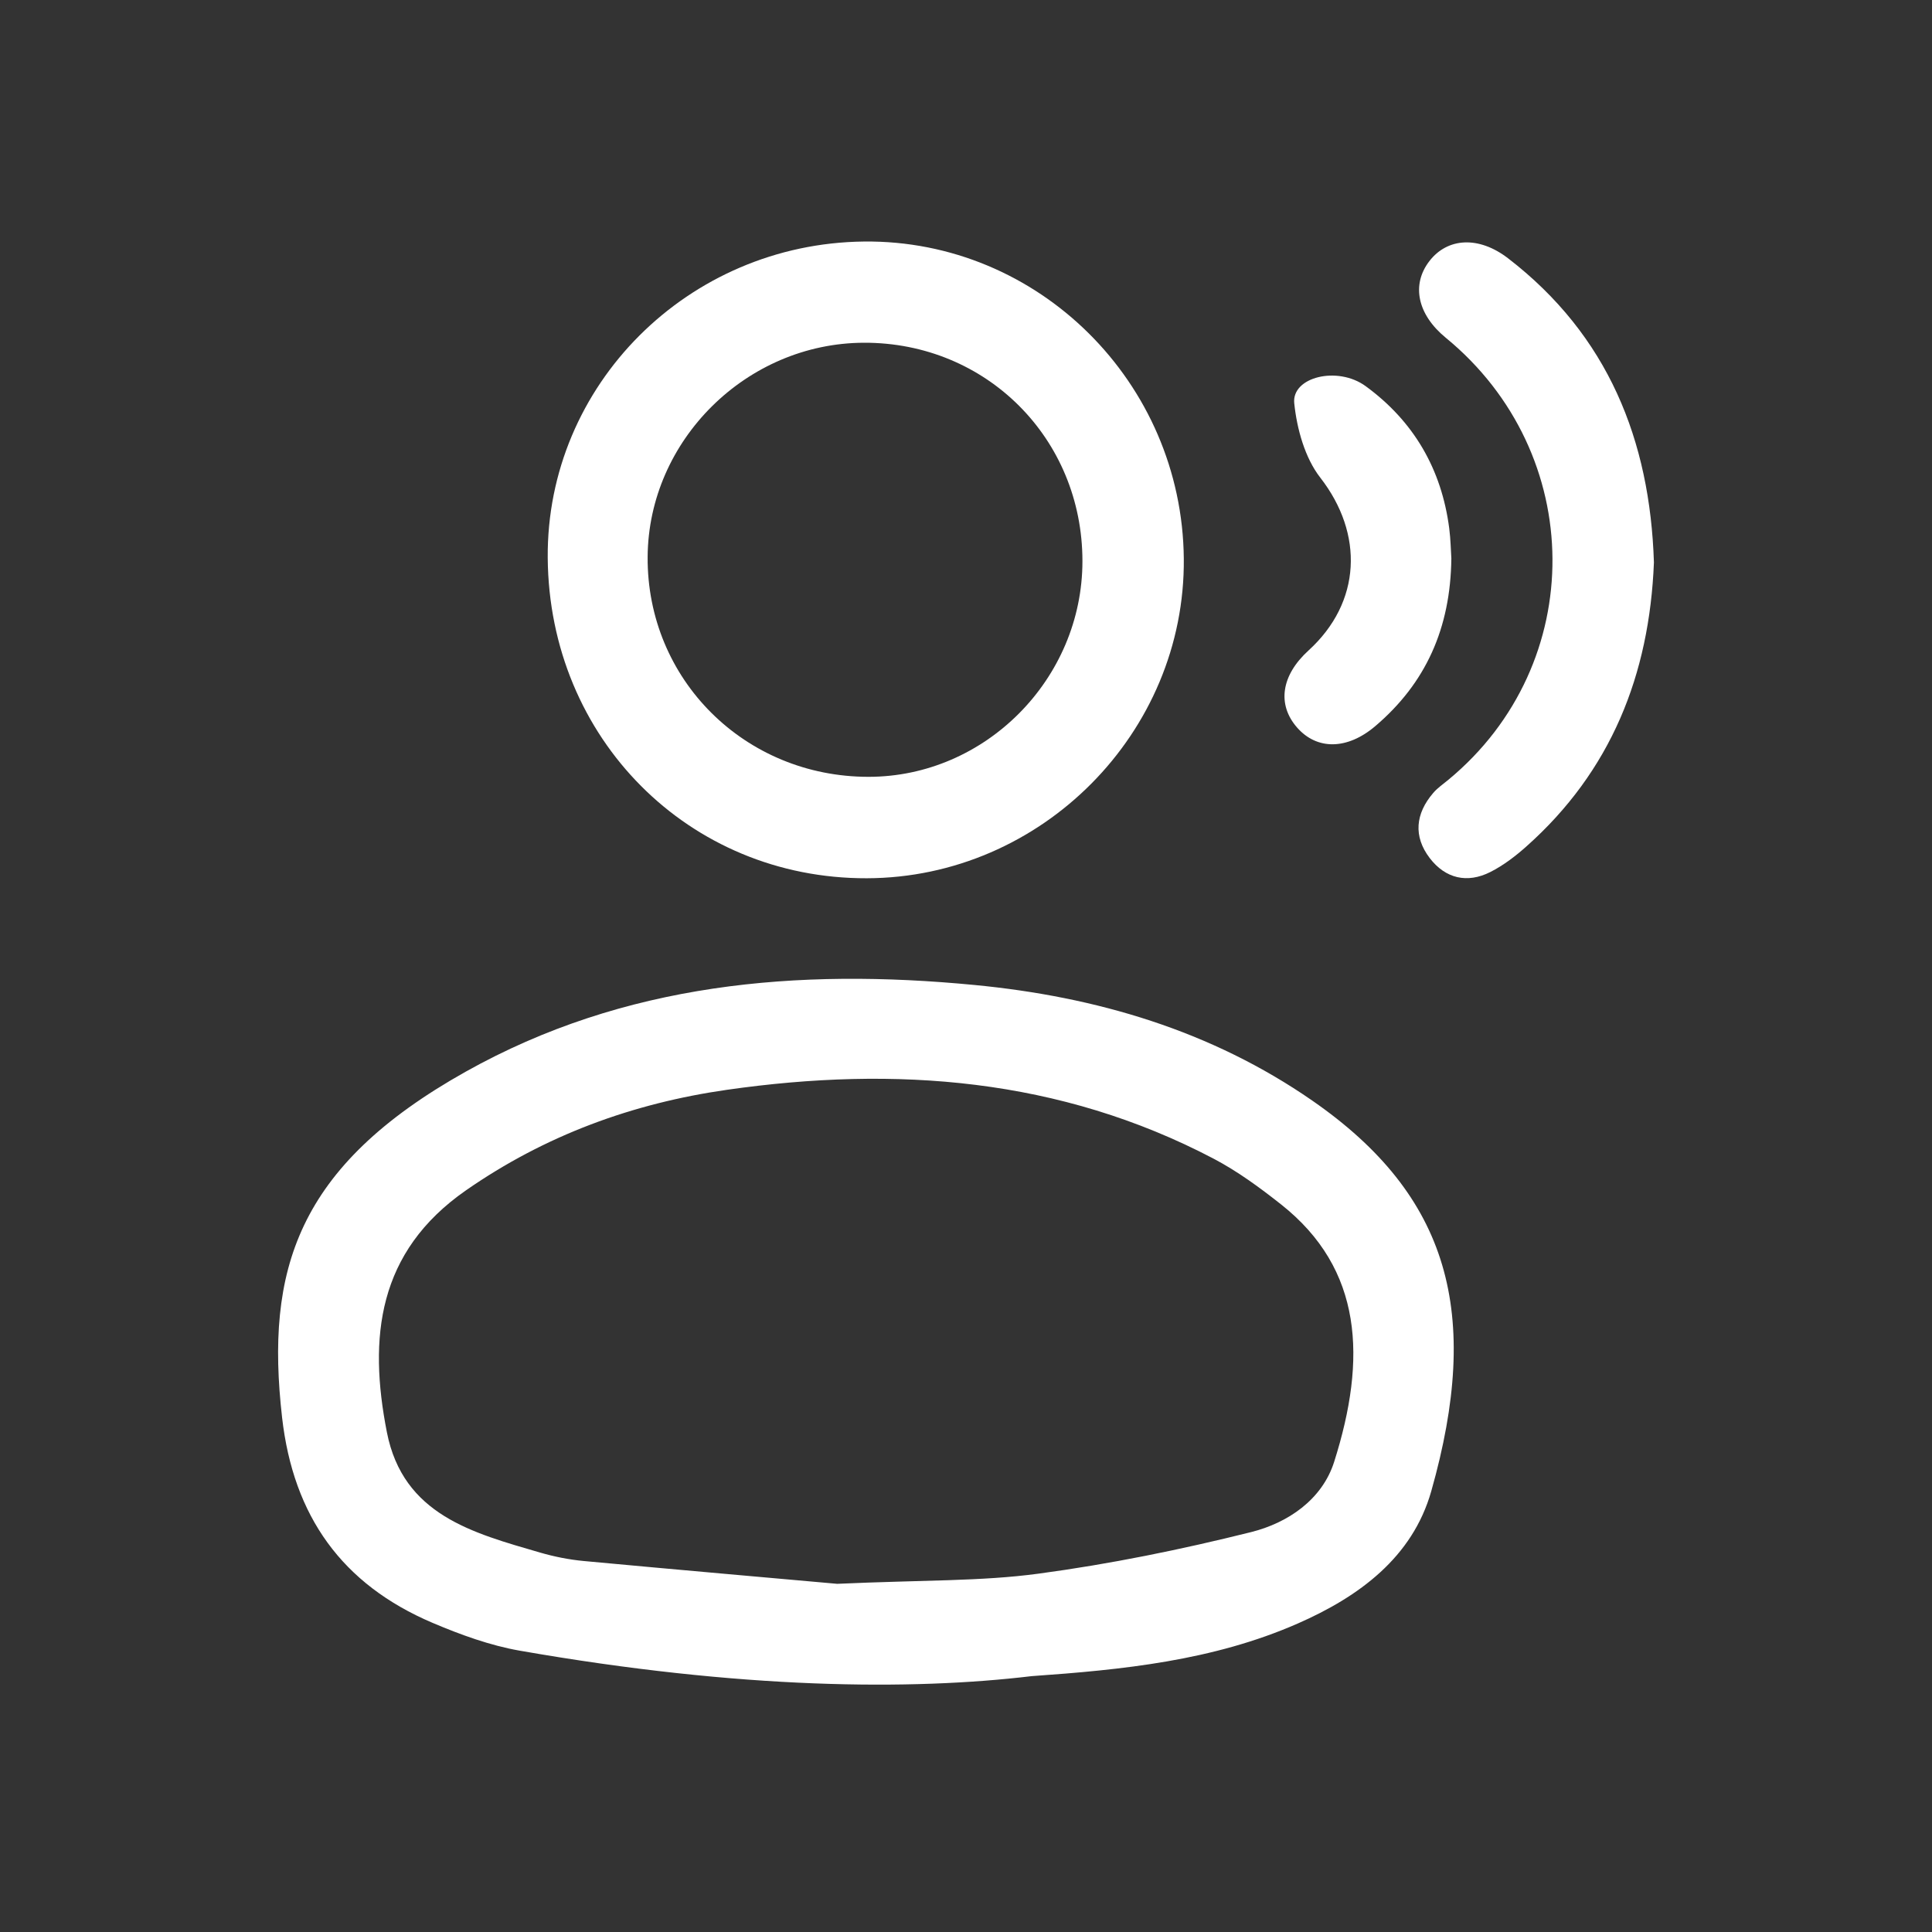
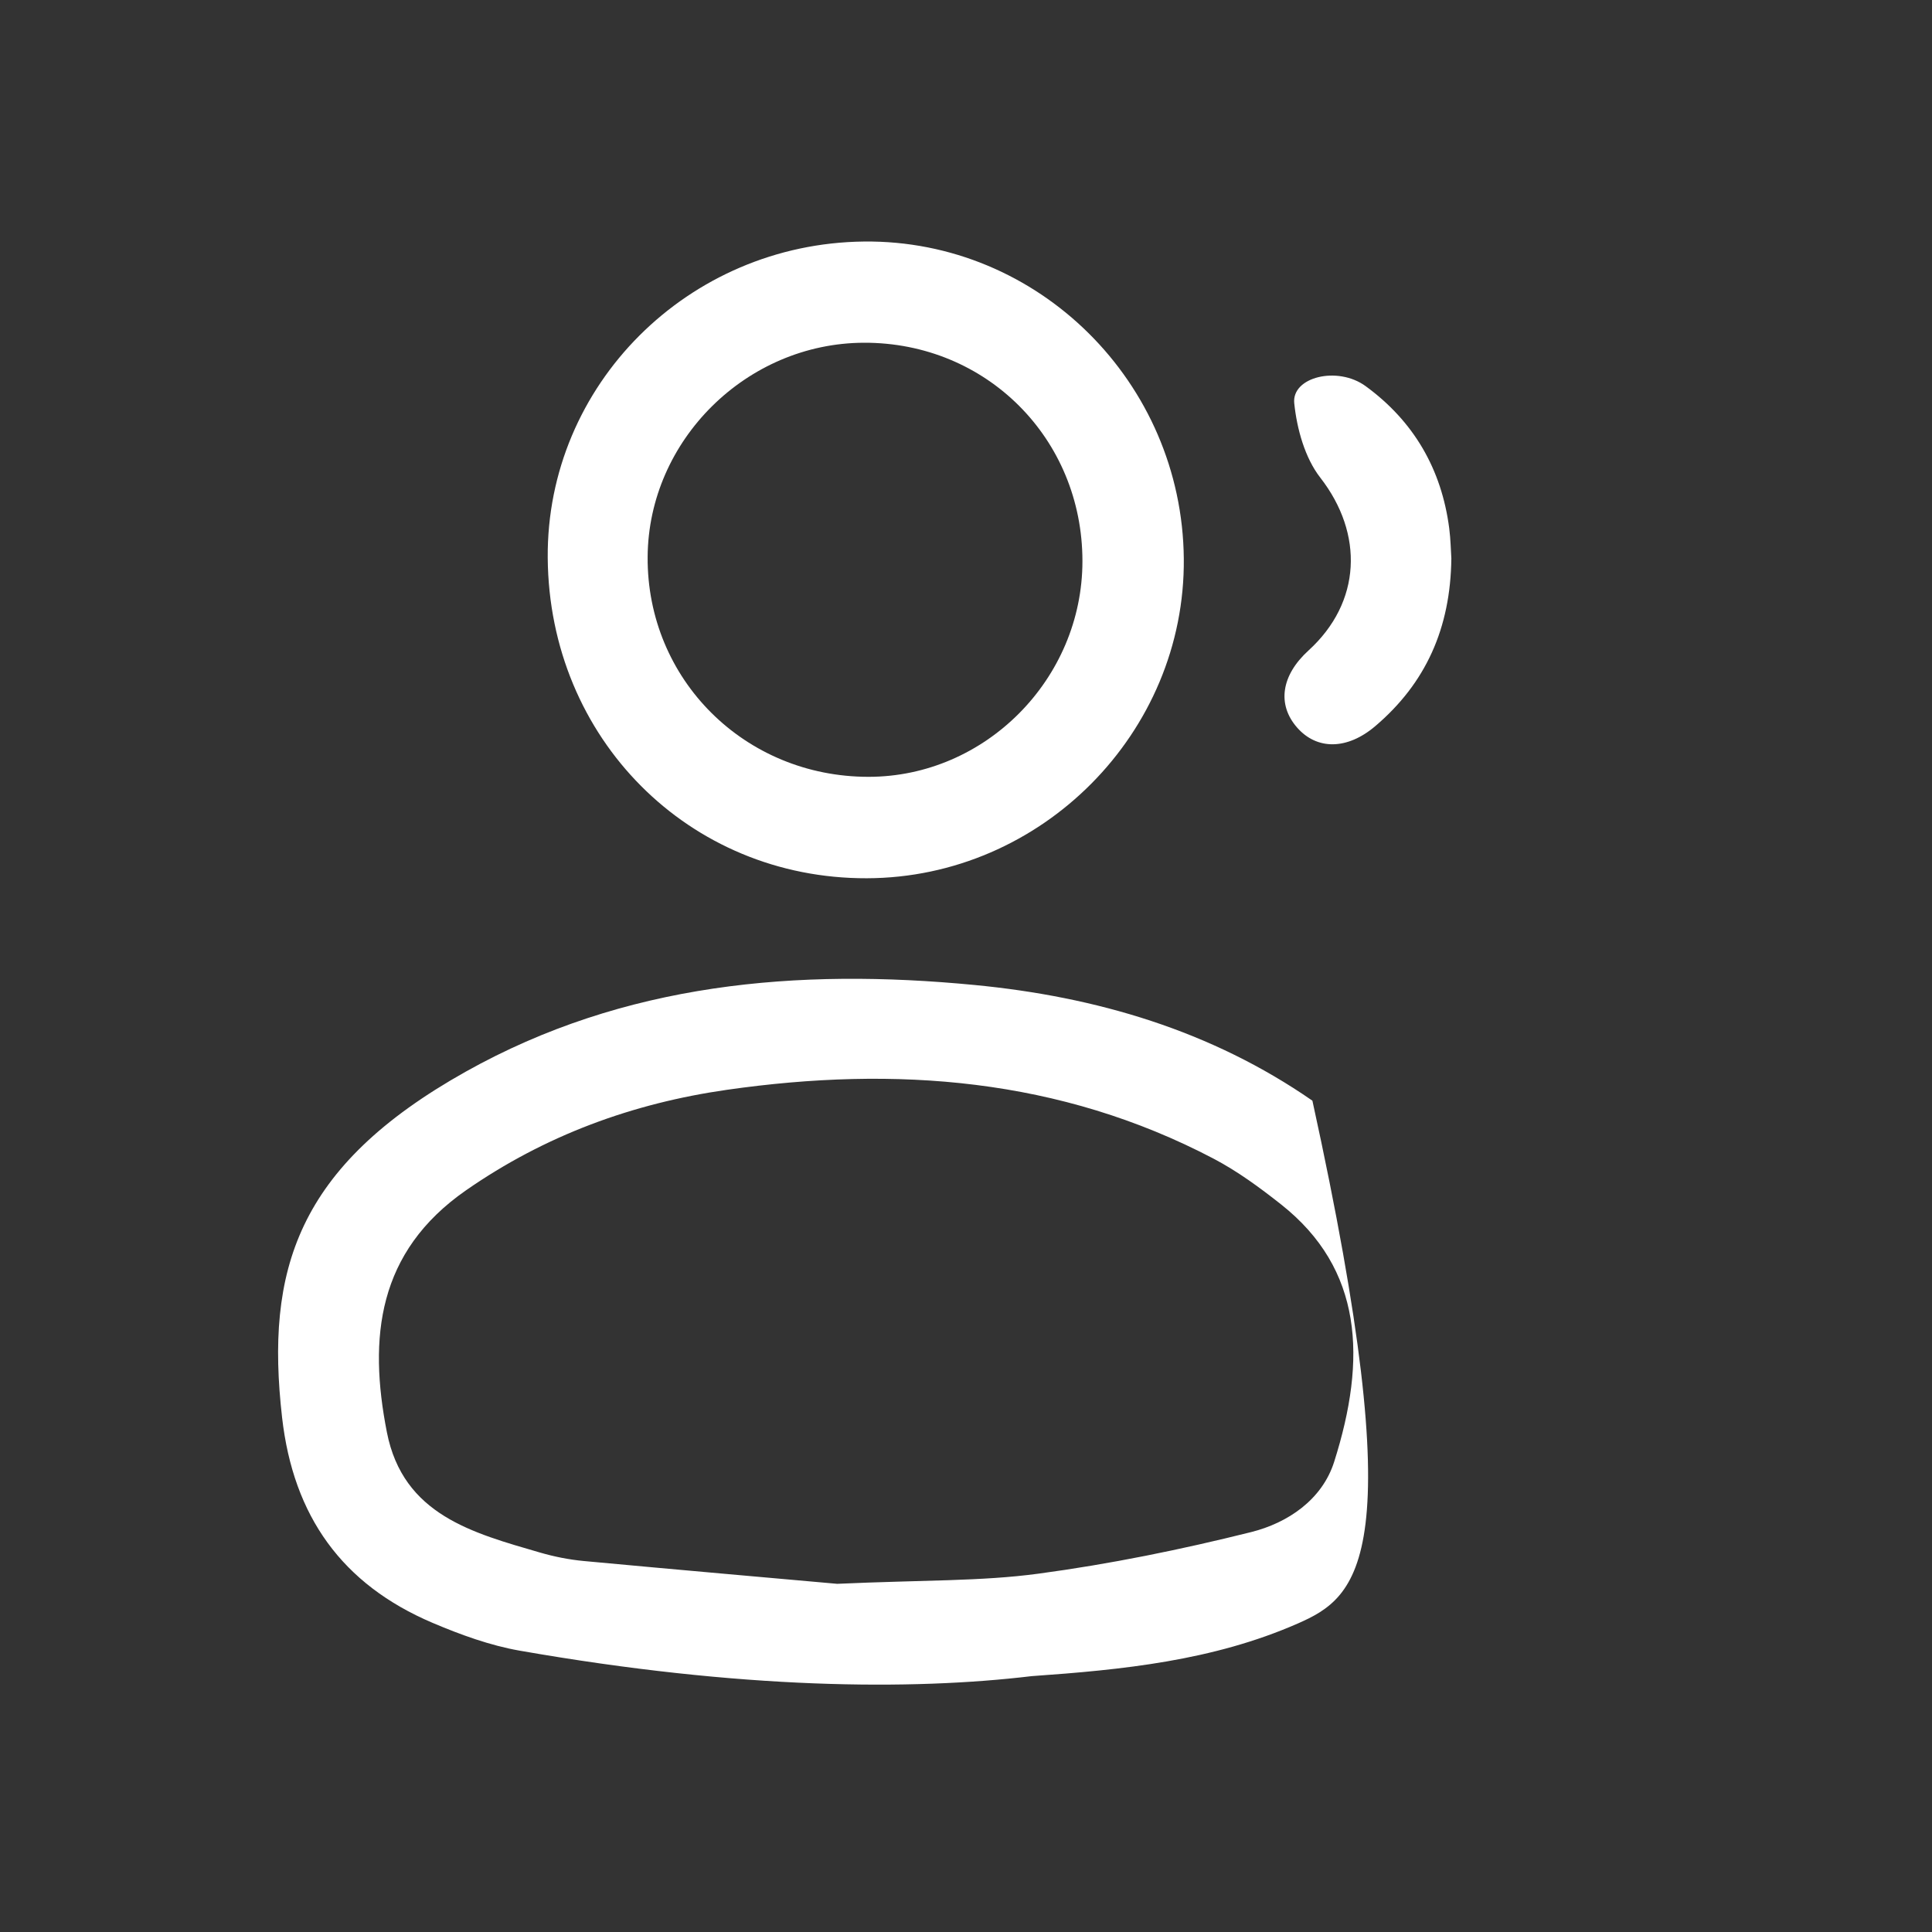
<svg xmlns="http://www.w3.org/2000/svg" width="60" height="60" viewBox="0 0 60 60" fill="none">
  <rect x="0" y="0" width="60" height="60" fill="#333333" stroke="none" />
-   <path d="M16.14 51.263C15.22 51.102 14.302 50.768 13.431 50.398C10.624 49.203 9.109 47.09 8.76 44.019C8.243 39.463 9.203 36.23 14.463 33.282C19.387 30.523 24.762 30.059 30.267 30.59C34.04 30.953 37.613 32.003 40.758 34.183C45.014 37.134 46.015 40.786 44.449 46.31C43.865 48.368 42.206 49.586 40.296 50.423C37.666 51.576 34.85 51.857 32.038 52.054C28.312 52.5 23.031 52.469 16.14 51.263ZM26 49.187C28.662 49.067 30.474 49.111 32.247 48.872C34.469 48.574 36.68 48.124 38.856 47.58C39.992 47.296 41.059 46.576 41.433 45.4C42.452 42.191 42.325 39.413 39.786 37.405C39.126 36.883 38.435 36.376 37.694 35.986C32.914 33.476 27.813 33.095 22.575 33.845C19.647 34.264 16.931 35.257 14.47 36.968C11.723 38.879 11.438 41.541 12.015 44.479C12.52 47.052 14.69 47.609 16.775 48.217C17.213 48.344 17.669 48.435 18.123 48.478C21.032 48.749 23.941 49.003 26 49.187Z" fill="white" />
+   <path d="M16.14 51.263C15.22 51.102 14.302 50.768 13.431 50.398C10.624 49.203 9.109 47.09 8.76 44.019C8.243 39.463 9.203 36.23 14.463 33.282C19.387 30.523 24.762 30.059 30.267 30.59C34.04 30.953 37.613 32.003 40.758 34.183C43.865 48.368 42.206 49.586 40.296 50.423C37.666 51.576 34.85 51.857 32.038 52.054C28.312 52.5 23.031 52.469 16.14 51.263ZM26 49.187C28.662 49.067 30.474 49.111 32.247 48.872C34.469 48.574 36.68 48.124 38.856 47.58C39.992 47.296 41.059 46.576 41.433 45.4C42.452 42.191 42.325 39.413 39.786 37.405C39.126 36.883 38.435 36.376 37.694 35.986C32.914 33.476 27.813 33.095 22.575 33.845C19.647 34.264 16.931 35.257 14.47 36.968C11.723 38.879 11.438 41.541 12.015 44.479C12.52 47.052 14.69 47.609 16.775 48.217C17.213 48.344 17.669 48.435 18.123 48.478C21.032 48.749 23.941 49.003 26 49.187Z" fill="white" />
  <path d="M17.01 17.322C16.97 11.958 21.368 7.56 26.833 7.501C32.245 7.442 36.713 11.873 36.764 17.348C36.815 22.756 32.344 27.262 26.917 27.275C21.391 27.29 17.052 22.931 17.01 17.322ZM33.616 17.423C33.614 13.616 30.63 10.634 26.833 10.644C23.186 10.654 20.136 13.673 20.113 17.295C20.088 21.1 23.128 24.126 26.973 24.125C30.603 24.125 33.618 21.083 33.616 17.423Z" fill="white" />
-   <path d="M51.364 17.467C51.225 20.963 50.029 23.951 47.401 26.289C47.062 26.591 46.689 26.876 46.286 27.08C45.566 27.445 44.888 27.284 44.402 26.649C43.886 25.974 43.958 25.268 44.51 24.626C44.645 24.467 44.825 24.346 44.987 24.211C49.325 20.621 49.282 14.081 44.898 10.488C44.019 9.767 43.823 8.843 44.393 8.106C44.953 7.382 45.923 7.319 46.836 8.023C49.94 10.413 51.243 13.672 51.364 17.467Z" fill="white" />
  <path d="M45.073 17.341C45.048 19.511 44.278 21.218 42.71 22.551C41.84 23.291 40.897 23.299 40.279 22.591C39.655 21.875 39.79 20.972 40.636 20.202C42.283 18.702 42.358 16.577 41.003 14.834C40.524 14.218 40.277 13.321 40.194 12.524C40.109 11.708 41.539 11.355 42.411 11.992C43.904 13.082 44.769 14.569 45.007 16.408C45.052 16.756 45.057 17.108 45.073 17.341Z" fill="white" />
</svg>